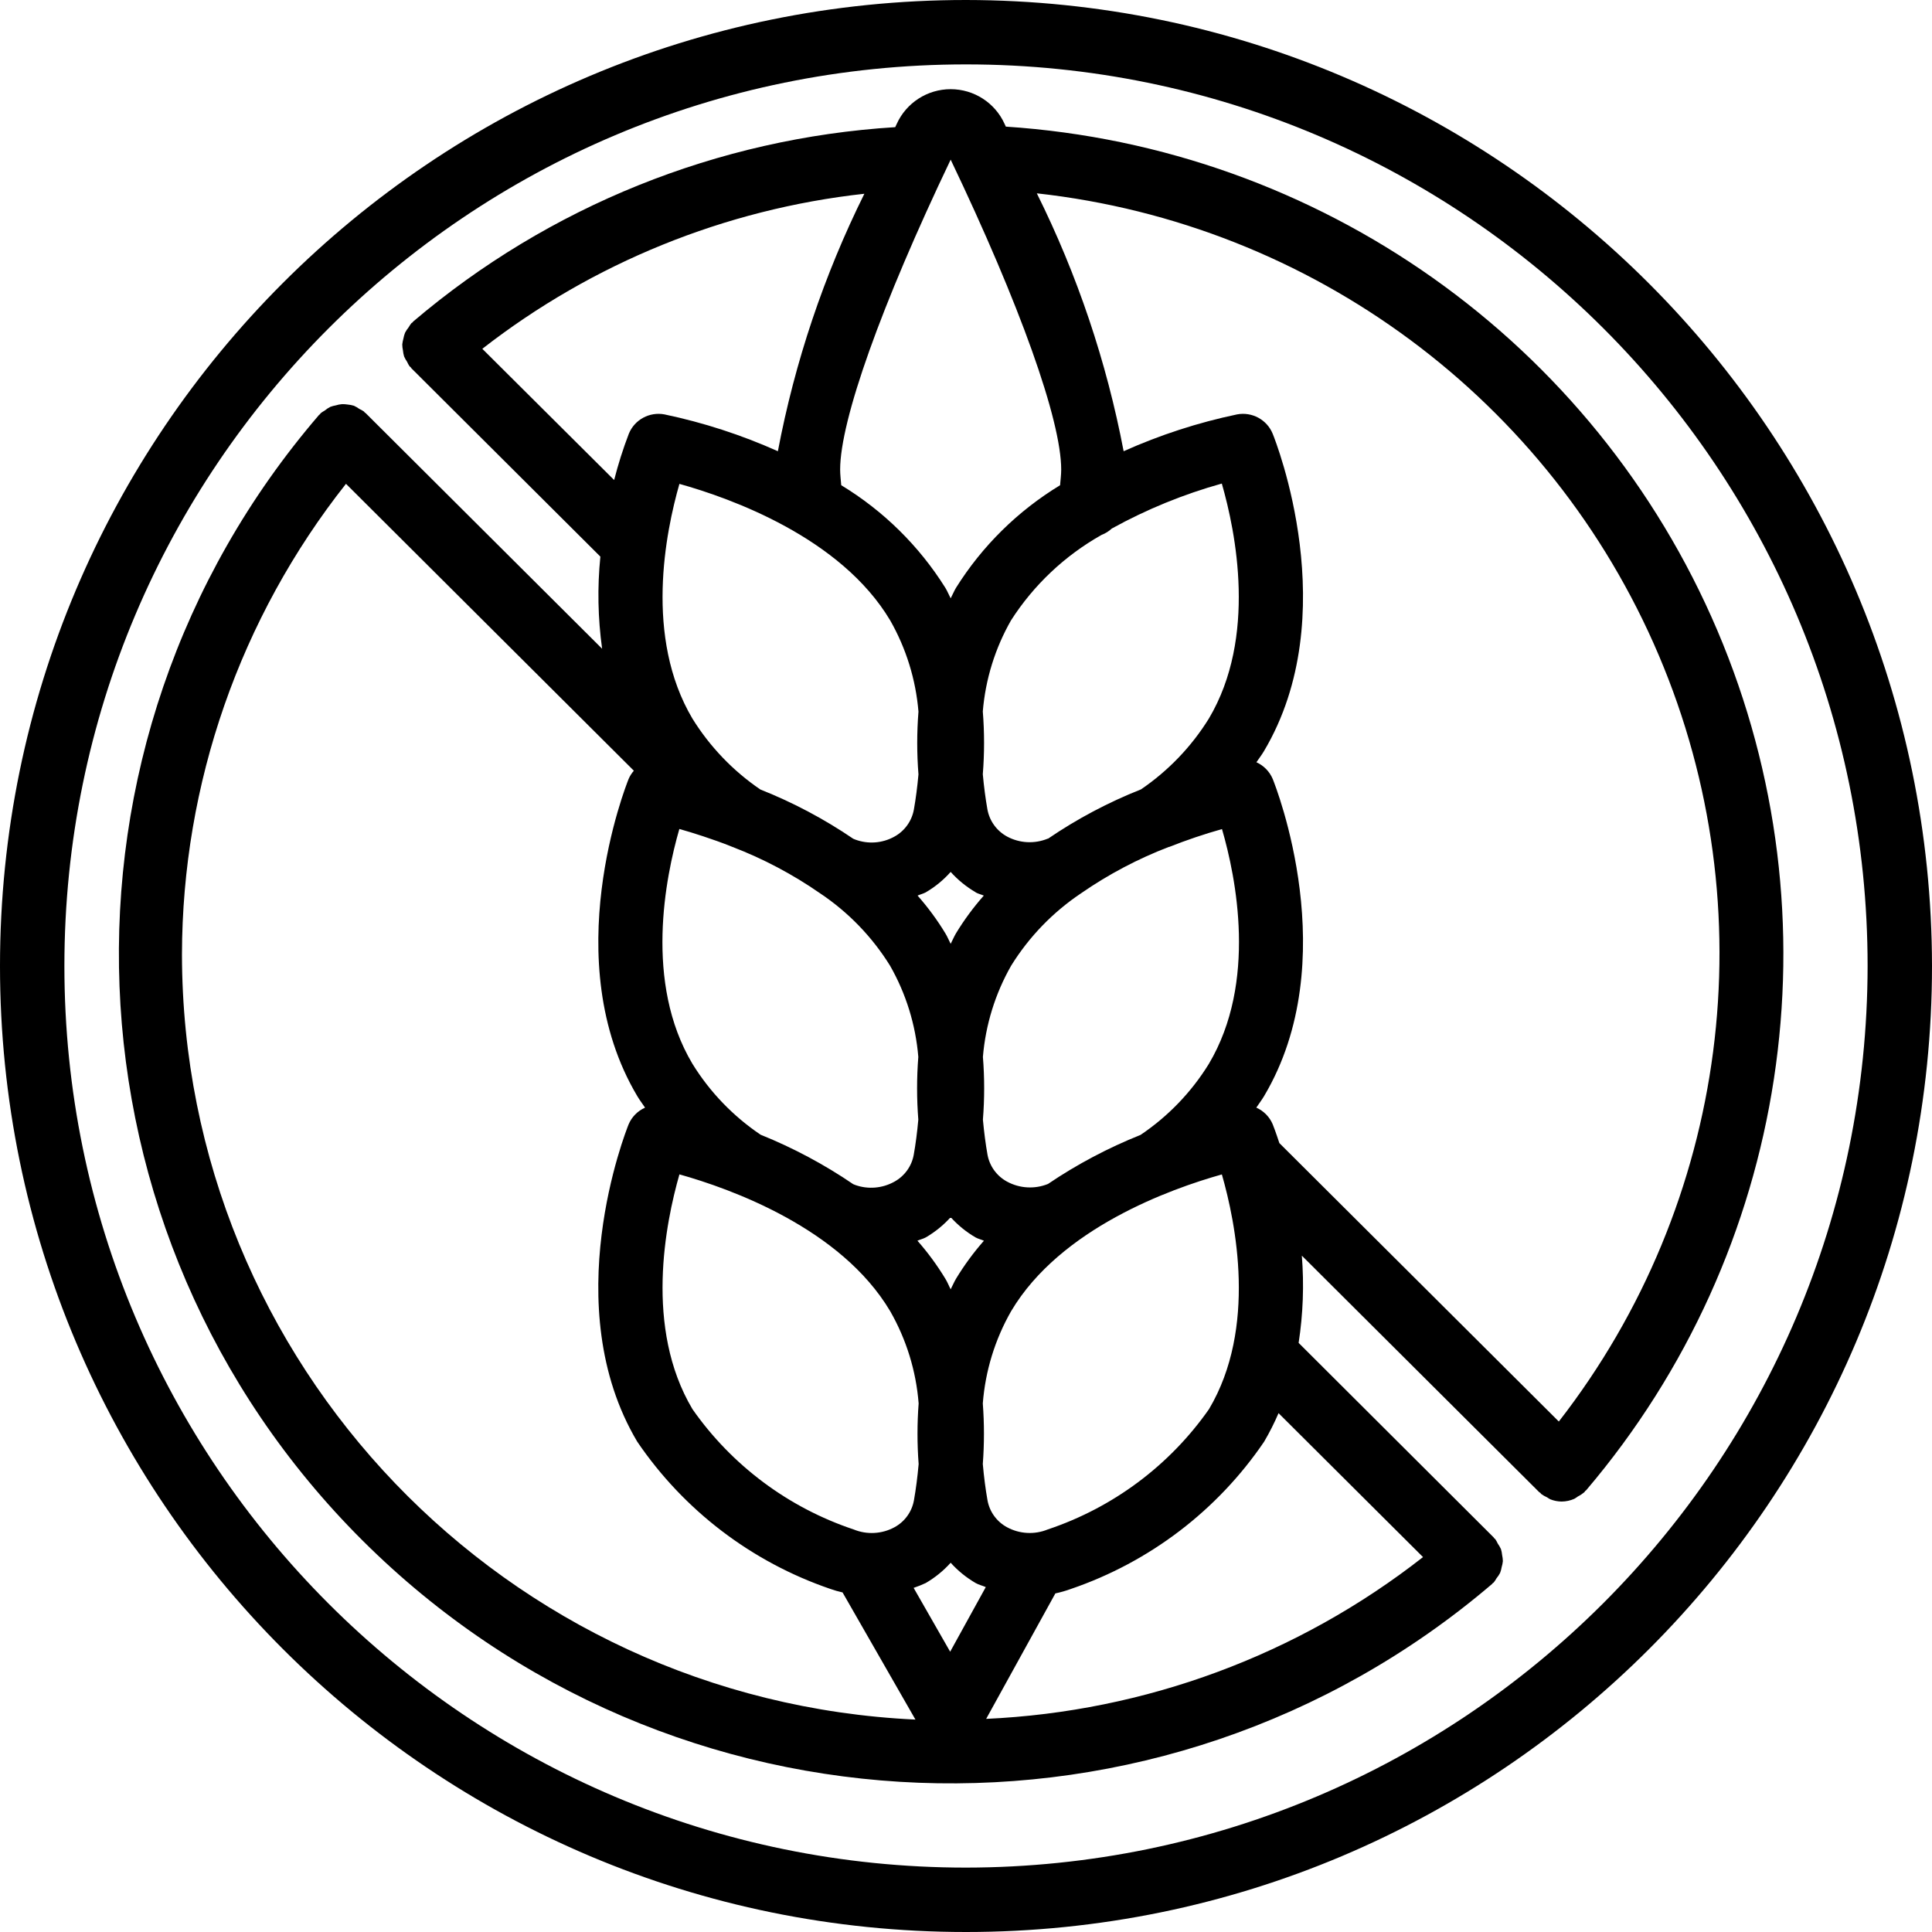
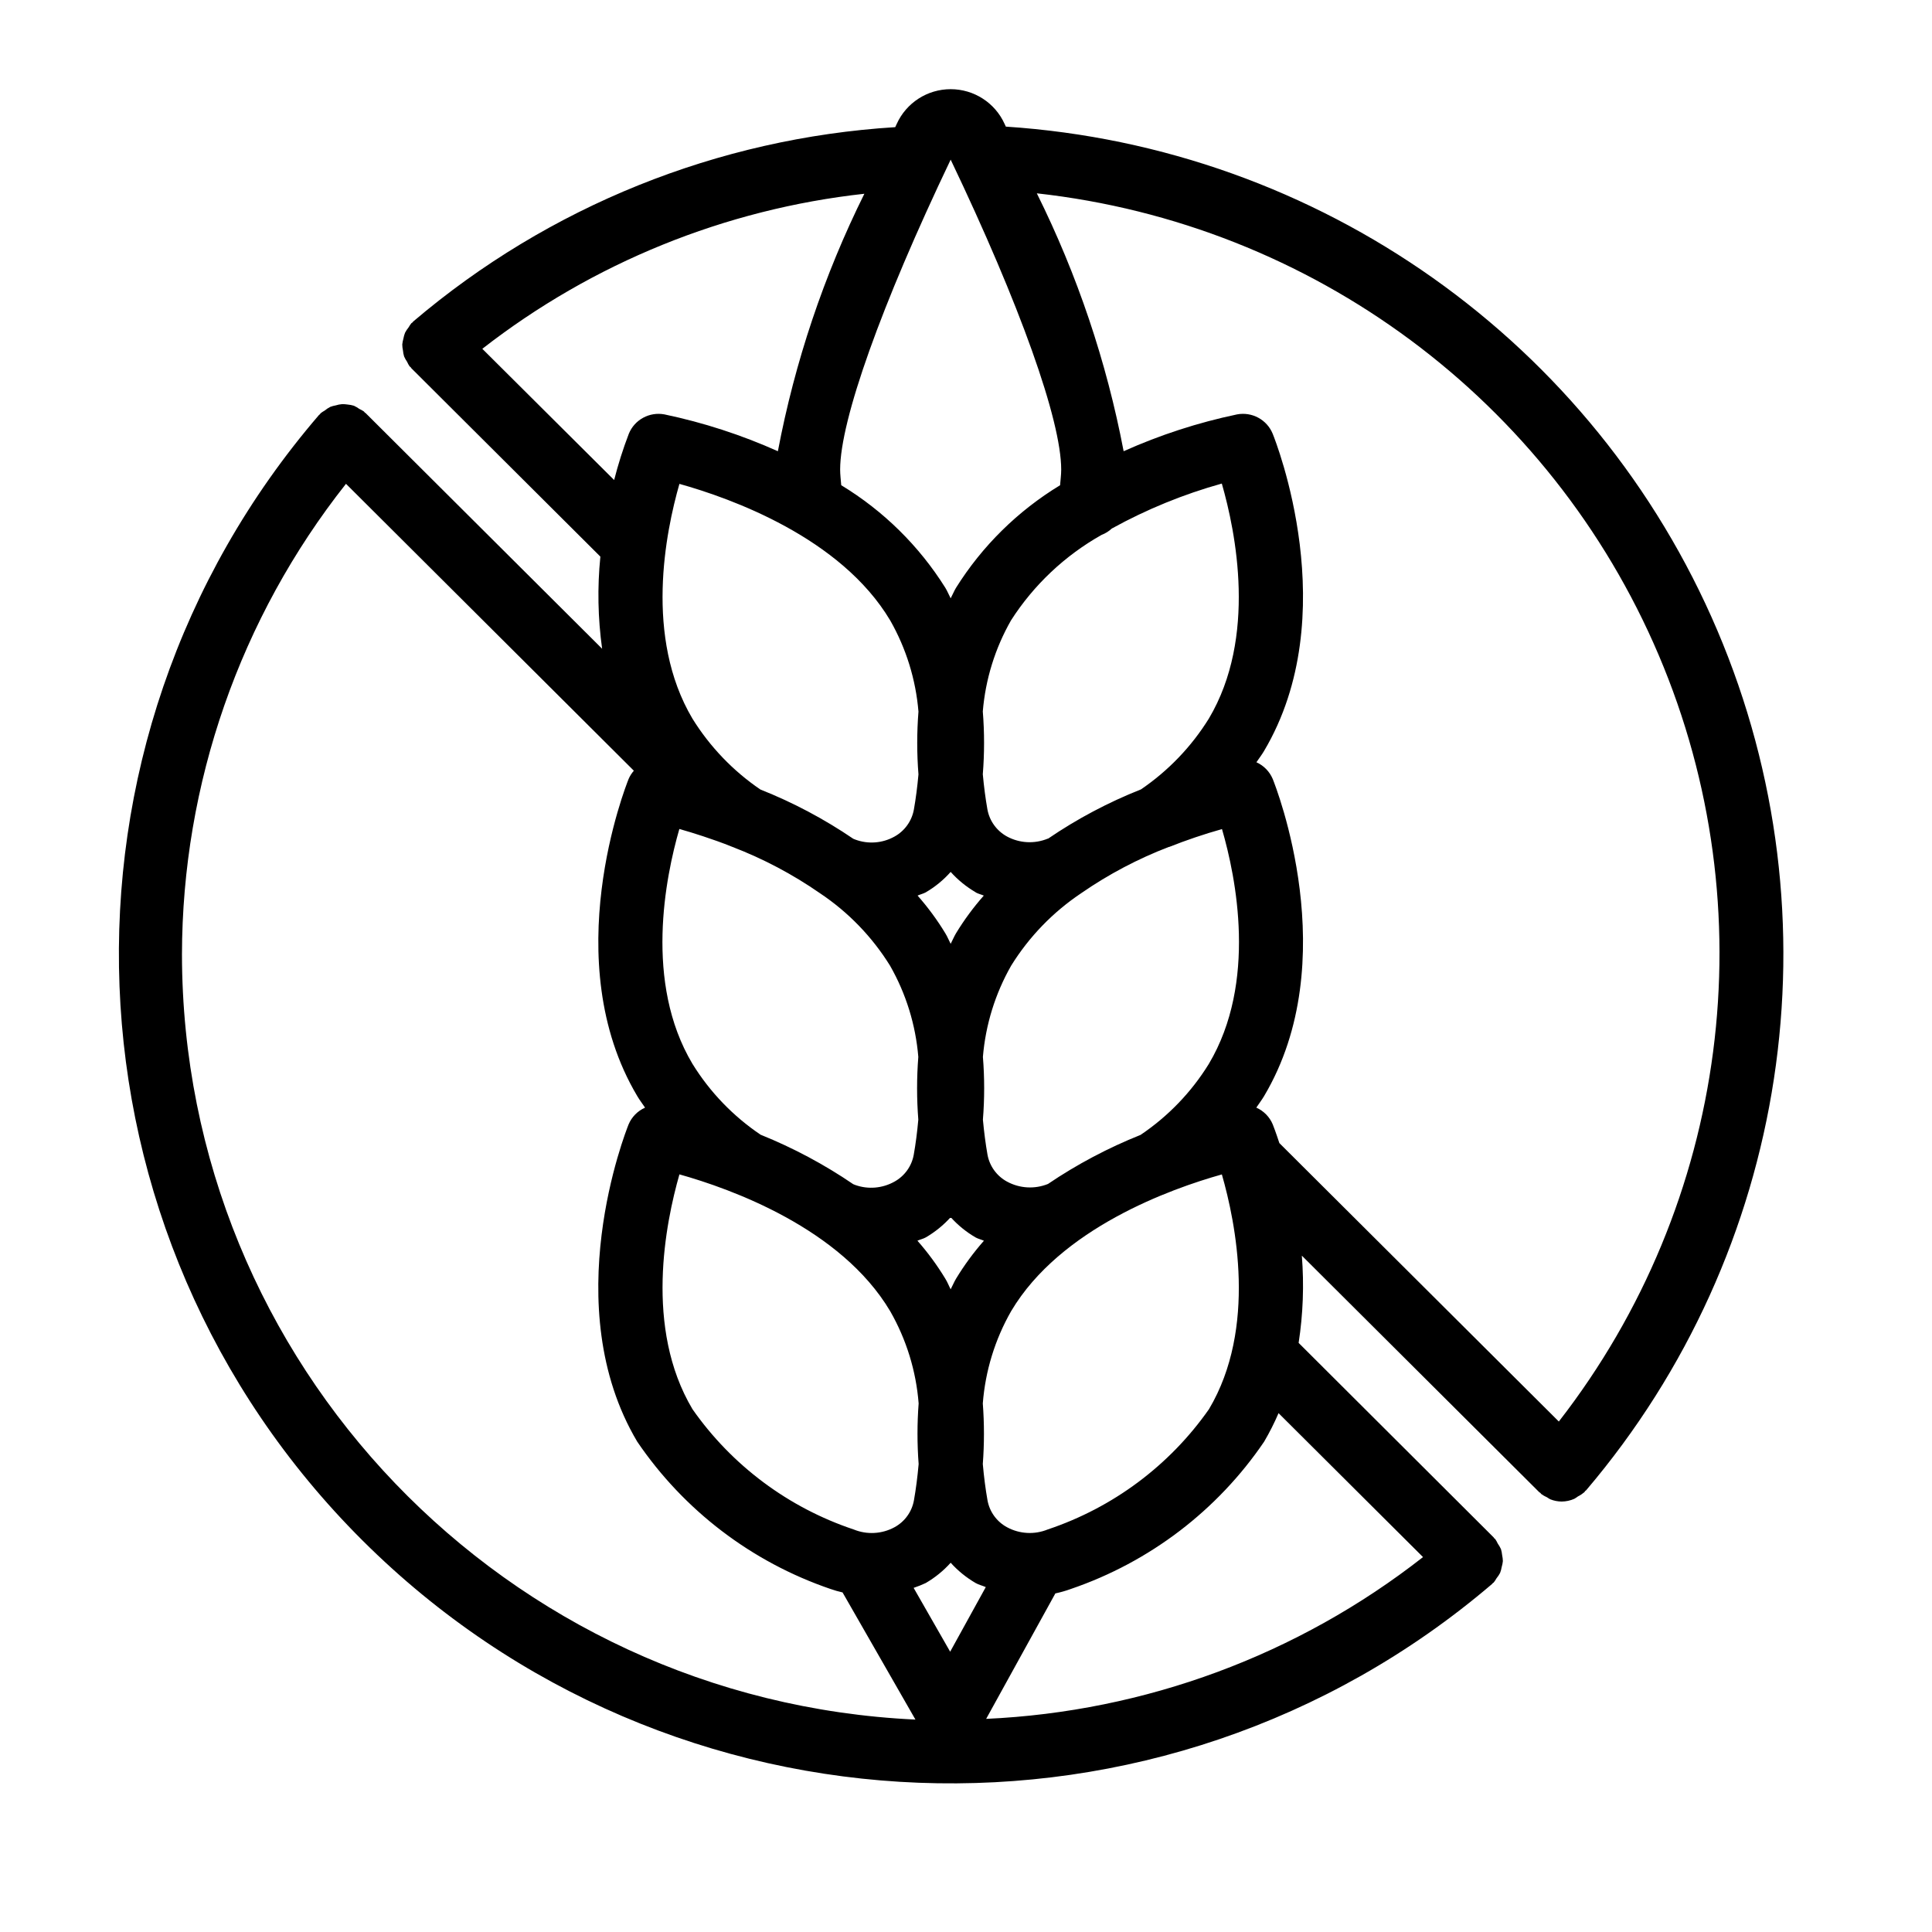
<svg xmlns="http://www.w3.org/2000/svg" width="76px" height="76px" viewBox="0 0 76 76" version="1.1">
  <title>Group 47</title>
  <desc>Created with Sketch.</desc>
  <defs />
  <g id="1.d.-Produits" stroke="none" stroke-width="1" fill="none" fill-rule="evenodd">
    <g id="Page-votre-formule-ordinateur---Pâtées" transform="translate(-802, -1129)" fill="#000000" fill-rule="nonzero">
      <g id="Group-47" transform="translate(802, 1129)">
-         <path d="M38,4.28917089e-15 C17.013,4.28917089e-15 0,17.013 0,38 C0,58.987 17.013,76 38,76 C58.987,76 76,58.987 76,38 C75.976,17.023 58.977,0.024 38,4.28917089e-15 Z M38,73.467 C18.412,73.467 2.533,57.588 2.533,38 C2.533,18.412 18.412,2.533 38,2.533 C57.588,2.533 73.467,18.412 73.467,38 C73.445,57.579 57.579,73.445 38,73.467 Z" id="Shape" />
        <path d="M39.567,4.981 L39.519,4.877 C39.144,4.044 38.313,3.508 37.397,3.508 C36.48,3.508 35.649,4.044 35.274,4.877 L35.216,5.002 C28.234,5.436 21.582,8.117 16.261,12.642 C16.245,12.654 16.24,12.671 16.227,12.684 C16.213,12.697 16.196,12.7 16.184,12.713 C16.143,12.764 16.107,12.818 16.075,12.875 C16.022,12.94 15.975,13.011 15.935,13.086 C15.906,13.159 15.884,13.236 15.87,13.314 C15.848,13.391 15.833,13.47 15.824,13.549 C15.825,13.628 15.834,13.707 15.851,13.784 C15.858,13.864 15.873,13.943 15.896,14.021 C15.929,14.096 15.968,14.167 16.015,14.234 C16.042,14.296 16.075,14.355 16.112,14.411 C16.125,14.426 16.141,14.429 16.153,14.443 C16.166,14.456 16.17,14.474 16.184,14.488 L23.617,21.896 C23.495,23.103 23.519,24.319 23.686,25.52 L14.385,16.252 C14.374,16.241 14.358,16.237 14.347,16.226 C14.335,16.215 14.33,16.199 14.317,16.188 C14.26,16.149 14.2,16.115 14.136,16.086 C14.069,16.038 13.998,15.996 13.923,15.961 C13.841,15.937 13.757,15.92 13.671,15.913 C13.601,15.902 13.529,15.897 13.458,15.898 C13.373,15.905 13.288,15.921 13.206,15.947 C13.134,15.959 13.063,15.979 12.993,16.005 C12.915,16.045 12.841,16.094 12.774,16.15 C12.717,16.181 12.663,16.217 12.612,16.257 C12.6,16.268 12.596,16.285 12.585,16.296 C12.574,16.308 12.559,16.312 12.547,16.326 C1.427,29.265 2.174,48.553 14.261,60.599 C26.349,72.647 45.704,73.393 58.69,62.314 C58.703,62.304 58.708,62.288 58.721,62.277 C58.733,62.266 58.747,62.263 58.758,62.252 C58.8,62.2 58.837,62.144 58.869,62.086 C58.923,62.02 58.971,61.949 59.01,61.874 C59.039,61.8 59.059,61.724 59.072,61.645 C59.095,61.569 59.111,61.49 59.119,61.41 C59.117,61.331 59.107,61.252 59.09,61.173 C59.083,61.094 59.067,61.015 59.044,60.938 C59.009,60.862 58.967,60.789 58.918,60.72 C58.89,60.659 58.857,60.6 58.819,60.544 C58.808,60.532 58.792,60.527 58.782,60.515 C58.772,60.504 58.767,60.488 58.756,60.477 L51.085,52.826 C51.26,51.691 51.302,50.539 51.211,49.394 L60.55,58.699 C60.563,58.711 60.58,58.715 60.594,58.727 C60.608,58.74 60.613,58.757 60.627,58.769 C60.699,58.822 60.777,58.866 60.859,58.902 C60.899,58.931 60.941,58.956 60.985,58.979 C61.127,59.036 61.28,59.066 61.433,59.067 C61.604,59.065 61.773,59.029 61.929,58.96 C61.98,58.931 62.027,58.899 62.073,58.865 C62.164,58.82 62.248,58.764 62.325,58.699 C62.339,58.685 62.343,58.667 62.356,58.654 C62.368,58.64 62.384,58.637 62.396,58.623 C70.386,49.223 72.381,36.14 67.555,24.798 C62.728,13.457 51.902,5.792 39.567,4.981 Z M41.745,18.474 C41.745,18.682 41.716,18.884 41.701,19.088 C40.038,20.097 38.635,21.48 37.605,23.126 C37.526,23.26 37.469,23.401 37.397,23.537 C37.324,23.4 37.271,23.259 37.188,23.124 C36.157,21.478 34.755,20.096 33.092,19.087 C33.076,18.881 33.049,18.668 33.049,18.474 C33.049,16.531 34.67,11.988 37.397,6.28 C40.123,11.985 41.745,16.531 41.745,18.474 Z M47.559,55.432 C46.008,57.647 43.784,59.306 41.215,60.165 C40.695,60.377 40.108,60.345 39.615,60.078 C39.21,59.86 38.927,59.47 38.846,59.019 C38.768,58.581 38.706,58.096 38.661,57.591 C38.721,56.797 38.721,56 38.661,55.206 C38.76,53.929 39.14,52.69 39.776,51.577 C41.714,48.313 46.051,46.764 48.065,46.199 C48.611,48.096 49.456,52.239 47.559,55.432 Z M37.377,64.974 L35.94,62.463 C36.102,62.409 36.26,62.345 36.415,62.273 C36.782,62.059 37.114,61.79 37.397,61.474 C37.681,61.79 38.013,62.059 38.38,62.273 C38.506,62.344 38.647,62.375 38.778,62.432 L37.377,64.974 Z M26.728,19.035 C28.744,19.598 33.077,21.145 35.019,24.407 C35.646,25.508 36.025,26.731 36.13,27.993 C36.065,28.815 36.065,29.641 36.13,30.463 C36.086,30.952 36.025,31.421 35.95,31.844 C35.868,32.3 35.584,32.693 35.177,32.914 C34.707,33.173 34.148,33.214 33.645,33.027 L33.564,32.994 C32.422,32.217 31.197,31.567 29.911,31.057 C28.835,30.324 27.926,29.375 27.24,28.271 C25.339,25.067 26.184,20.927 26.728,19.03 L26.728,19.035 Z M38.381,35.105 C38.483,35.161 38.595,35.185 38.7,35.23 C38.292,35.692 37.925,36.189 37.605,36.716 C37.526,36.851 37.469,36.991 37.397,37.128 C37.325,36.991 37.271,36.851 37.189,36.717 C36.87,36.19 36.503,35.693 36.095,35.23 C36.199,35.183 36.311,35.159 36.413,35.105 C36.782,34.89 37.114,34.618 37.397,34.299 C37.681,34.615 38.013,34.886 38.381,35.1 L38.381,35.105 Z M45.986,33.319 C46.669,33.048 47.364,32.813 48.07,32.614 C48.621,34.507 49.464,38.64 47.552,41.852 C46.867,42.963 45.951,43.914 44.867,44.644 C43.587,45.156 42.366,45.802 41.225,46.574 C40.702,46.785 40.111,46.751 39.615,46.482 C39.212,46.264 38.929,45.875 38.846,45.425 C38.771,45.001 38.71,44.531 38.665,44.044 C38.731,43.223 38.731,42.396 38.665,41.575 C38.77,40.312 39.149,39.088 39.776,37.987 C40.482,36.849 41.424,35.876 42.539,35.131 C43.611,34.39 44.768,33.78 45.986,33.313 L45.986,33.319 Z M37.61,50.298 C37.528,50.435 37.471,50.578 37.397,50.718 C37.323,50.578 37.271,50.435 37.185,50.298 C36.864,49.77 36.498,49.27 36.089,48.806 C36.198,48.757 36.315,48.734 36.421,48.675 C36.785,48.462 37.115,48.195 37.397,47.881 C37.68,48.195 38.009,48.463 38.374,48.676 C38.479,48.734 38.597,48.759 38.705,48.807 C38.297,49.271 37.93,49.77 37.61,50.298 Z M29.925,44.64 C28.839,43.909 27.922,42.956 27.236,41.843 C25.336,38.652 26.176,34.507 26.724,32.61 C26.998,32.687 27.314,32.782 27.659,32.897 C28.013,33.015 28.398,33.147 28.806,33.313 C30.026,33.781 31.185,34.394 32.258,35.139 C33.37,35.882 34.31,36.854 35.013,37.989 C35.641,39.09 36.02,40.314 36.124,41.576 C36.06,42.398 36.06,43.224 36.124,44.045 C36.08,44.534 36.02,45.002 35.944,45.427 C35.863,45.878 35.58,46.268 35.176,46.488 C34.706,46.748 34.146,46.795 33.64,46.613 L33.563,46.582 C32.425,45.806 31.206,45.156 29.928,44.64 L29.925,44.64 Z M26.727,46.197 C28.743,46.762 33.078,48.314 35.016,51.576 C35.654,52.689 36.037,53.929 36.137,55.207 C36.077,56.001 36.077,56.798 36.137,57.593 C36.092,58.094 36.03,58.582 35.952,59.019 C35.871,59.471 35.589,59.861 35.183,60.08 C34.69,60.346 34.103,60.378 33.583,60.166 C31.014,59.308 28.79,57.648 27.24,55.433 C25.338,52.239 26.184,48.096 26.727,46.197 Z M47.553,28.268 C46.868,29.372 45.958,30.321 44.882,31.053 C43.597,31.562 42.371,32.211 41.229,32.99 L41.216,32.99 C40.697,33.203 40.109,33.173 39.615,32.907 C39.208,32.685 38.924,32.293 38.842,31.838 C38.767,31.414 38.706,30.946 38.661,30.457 C38.727,29.635 38.727,28.808 38.661,27.986 C38.765,26.725 39.144,25.502 39.771,24.403 C40.665,23.008 41.89,21.854 43.336,21.04 C43.485,20.983 43.621,20.898 43.737,20.79 C45.106,20.035 46.557,19.442 48.063,19.022 C48.611,20.927 49.455,25.067 47.553,28.268 Z M18.973,13.721 C23.318,10.338 28.522,8.226 34.002,7.622 C32.411,10.828 31.267,14.236 30.6,17.75 C29.168,17.109 27.673,16.623 26.137,16.301 C25.548,16.191 24.961,16.51 24.736,17.064 C24.508,17.659 24.316,18.266 24.159,18.883 L18.973,13.721 Z M7.158,37.547 C7.168,30.829 9.44,24.31 13.61,19.032 L24.934,30.318 C24.849,30.415 24.779,30.524 24.728,30.643 C24.613,30.932 21.897,37.791 25.07,43.12 C25.161,43.275 25.274,43.42 25.375,43.572 C25.082,43.702 24.85,43.938 24.727,44.232 C24.611,44.523 21.897,51.378 25.067,56.711 C26.902,59.413 29.569,61.447 32.666,62.505 C32.823,62.56 32.982,62.606 33.144,62.642 L36.011,67.644 C19.876,66.888 7.178,53.643 7.158,37.547 Z M55.978,61.252 C51.055,65.107 45.047,67.332 38.793,67.616 L41.515,62.681 C41.723,62.636 41.928,62.578 42.128,62.505 C45.225,61.447 47.892,59.414 49.727,56.713 C49.94,56.35 50.129,55.976 50.295,55.59 L55.978,61.252 Z M61.317,55.916 L50.327,44.966 C50.191,44.549 50.088,44.284 50.067,44.232 C49.945,43.937 49.712,43.701 49.42,43.571 C49.519,43.421 49.631,43.277 49.722,43.124 C52.897,37.791 50.182,30.932 50.066,30.643 C49.943,30.351 49.714,30.116 49.424,29.985 C49.523,29.838 49.634,29.696 49.722,29.546 C52.897,24.202 50.182,17.353 50.065,17.064 C49.84,16.51 49.253,16.191 48.664,16.301 C47.128,16.623 45.632,17.109 44.201,17.75 C43.53,14.229 42.381,10.816 40.786,7.605 C51.636,8.806 60.991,15.751 65.249,25.769 C69.508,35.786 68.006,47.315 61.323,55.916 L61.317,55.916 Z" id="Shape" />
      </g>
    </g>
  </g>
</svg>